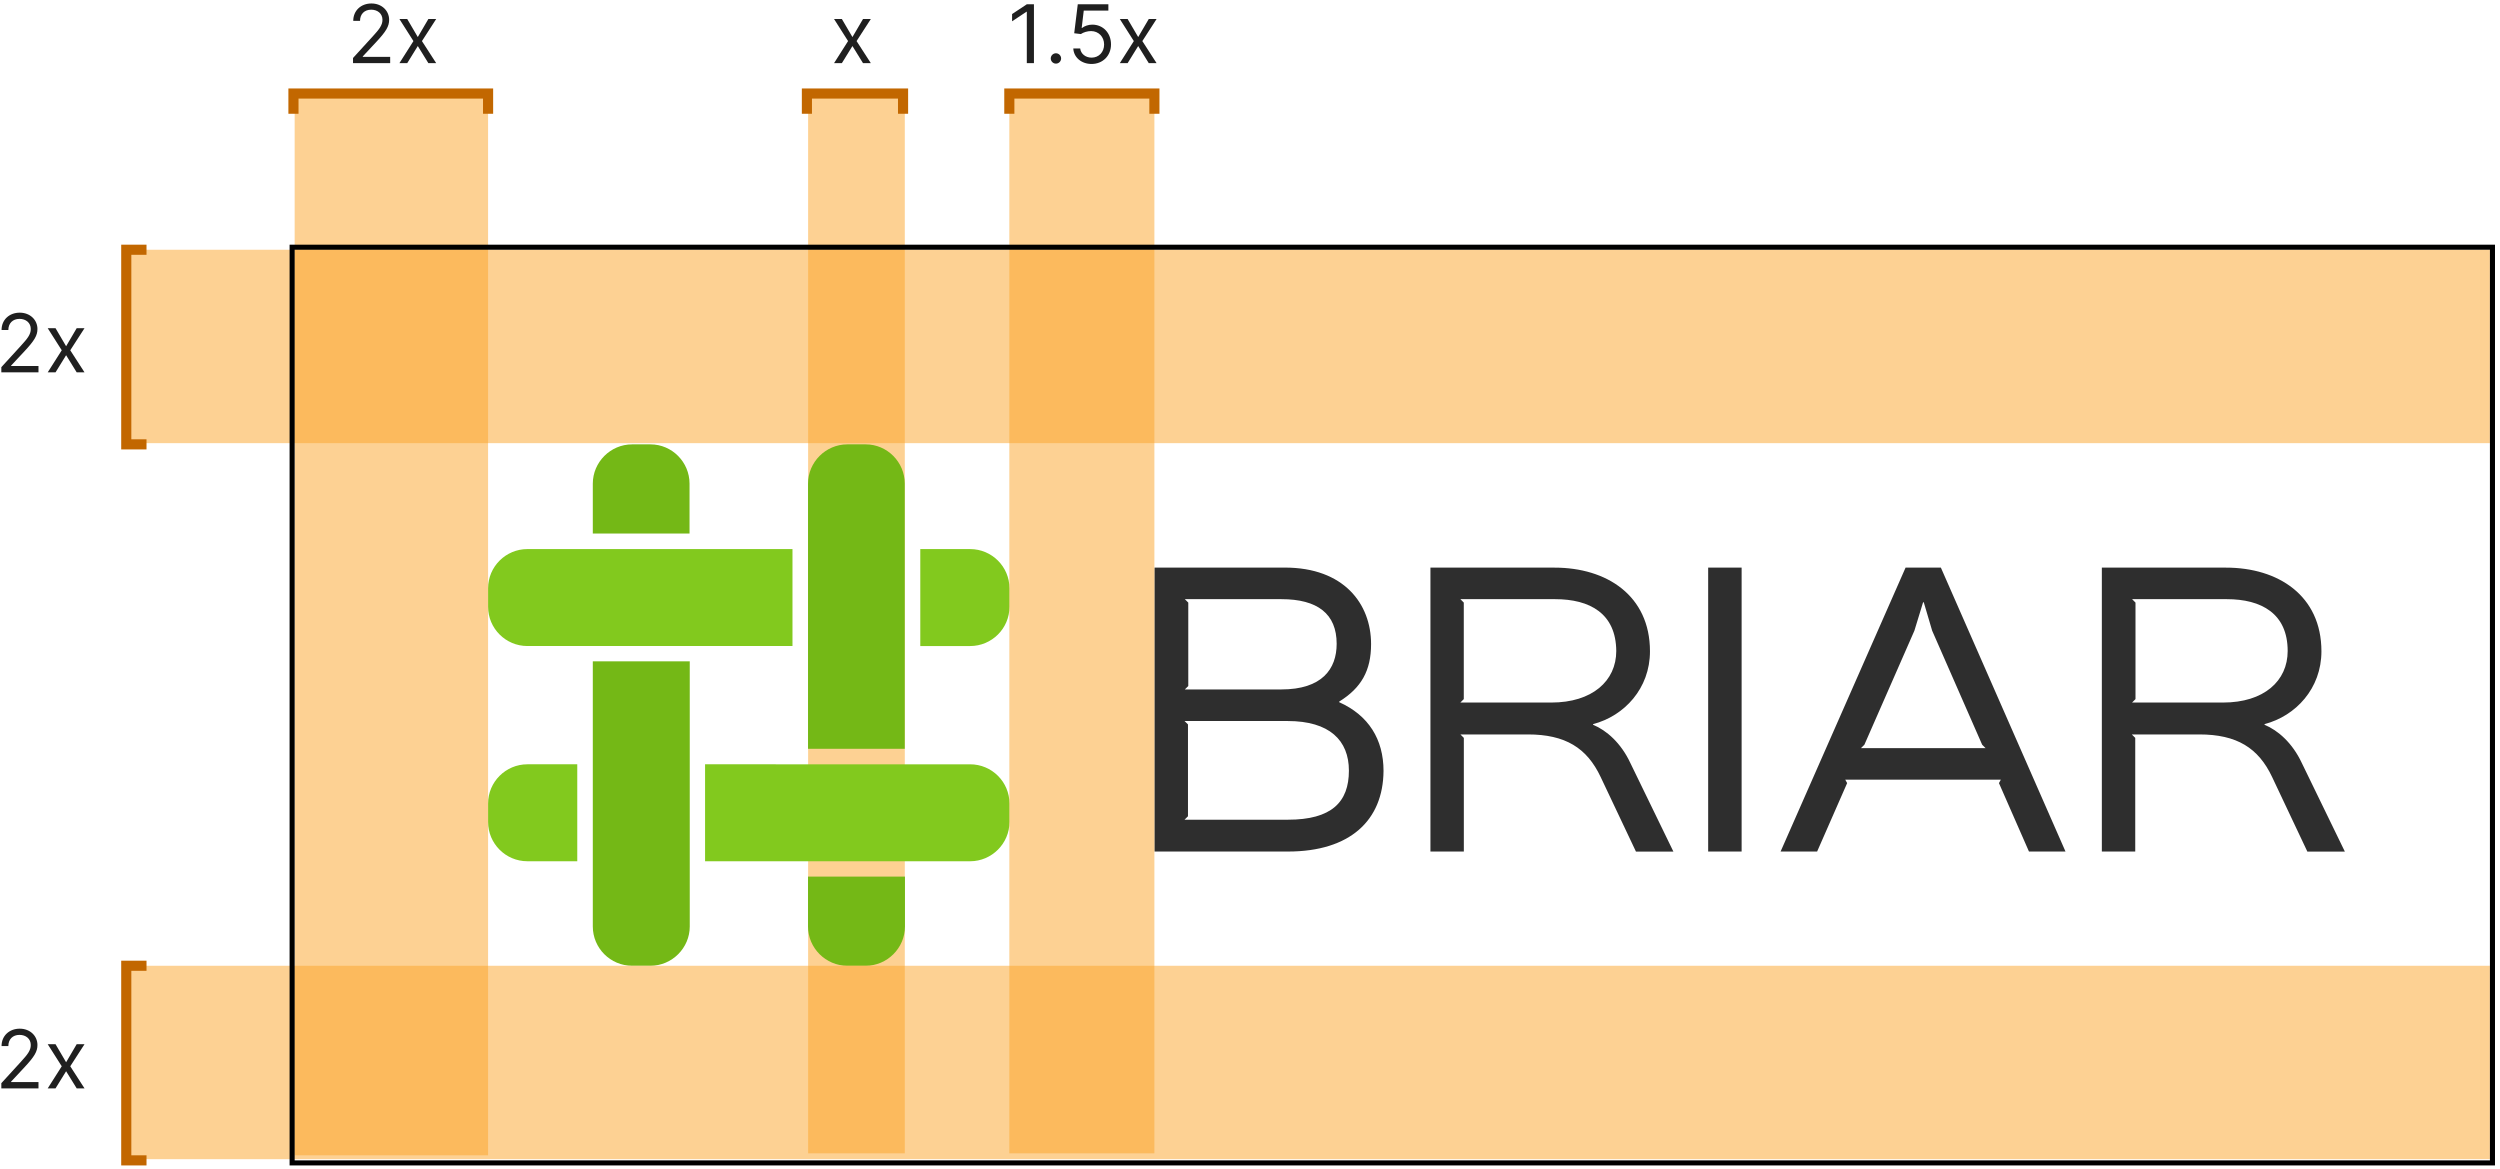
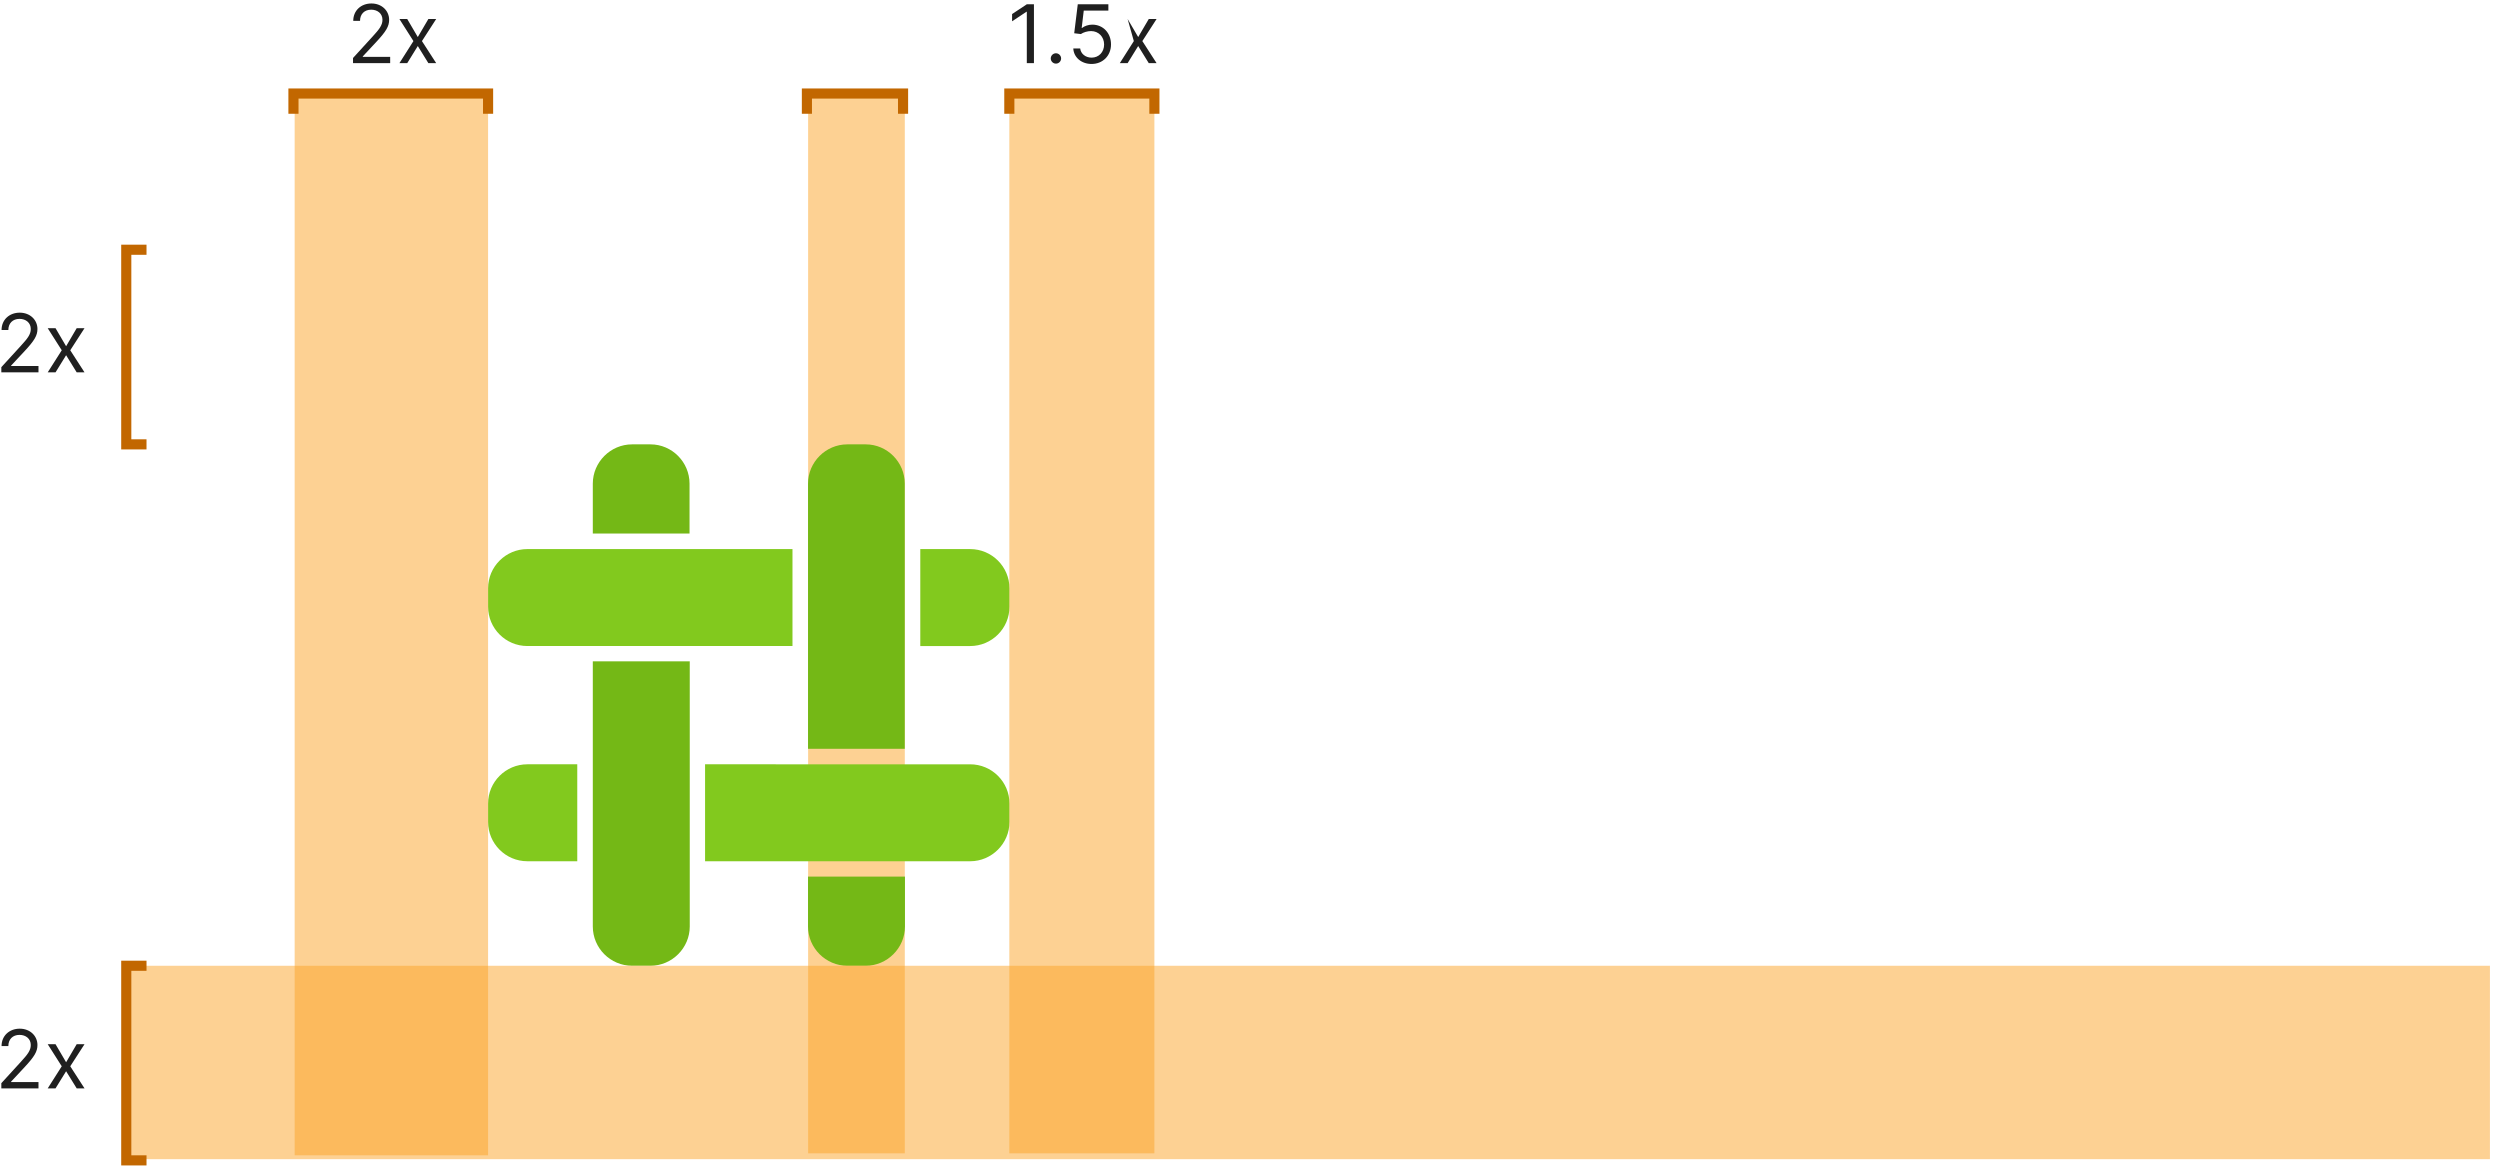
<svg xmlns="http://www.w3.org/2000/svg" width="494" height="231" viewBox="0 0 494 231" fill="none">
  <path opacity="0.5" d="M159.681 18.017L159.681 227.9H178.791V18.017H159.681Z" fill="#FCA429" />
-   <path d="M228.134 112.154V168.264H254.494C266.784 168.264 273.314 162.094 273.384 152.334C273.384 146.094 270.424 141.344 264.624 138.754V138.634C269.004 135.914 270.924 132.514 270.924 127.274C270.924 119.314 265.554 112.154 253.884 112.154H228.134ZM282.654 112.154V168.264H289.254V145.804L288.574 145.124H301.904C309.314 145.124 313.574 147.784 316.284 153.524L323.264 168.274H330.664L322.144 150.744C320.294 146.794 317.454 144.324 314.794 143.214V143.084C320.964 141.474 326.034 136.044 326.034 128.704C326.034 117.654 317.454 112.164 307.204 112.164L282.654 112.154ZM337.534 112.154V168.264H344.144V112.154H337.534ZM376.544 112.154L351.844 168.264H359.064L364.994 154.744L364.624 154.064H395.364L394.994 154.744L400.924 168.264H408.144L383.514 112.154H376.544ZM415.324 112.154V168.264H421.924V145.804L421.244 145.124H434.584C441.994 145.124 446.254 147.784 448.964 153.524L455.934 168.274H463.344L454.824 150.744C452.974 146.794 450.134 144.324 447.474 143.214V143.084C453.644 141.474 458.714 136.044 458.714 128.704C458.714 117.654 450.134 112.164 439.884 112.164L415.324 112.154ZM234.124 118.394H253.194C260.354 118.394 264.124 121.294 264.124 127.214C264.124 132.214 261.214 136.234 253.194 136.234H234.124L234.804 135.554V119.074L234.124 118.394ZM288.574 118.394H307.274C314.184 118.394 319.314 121.234 319.374 128.634C319.374 134.564 314.624 138.824 306.534 138.824H288.564L289.244 138.144V119.074C289.254 119.074 288.574 118.394 288.574 118.394ZM421.304 118.394H440.004C446.854 118.394 452.044 121.234 452.044 128.634C452.044 134.564 447.354 138.824 439.264 138.824H421.294L421.974 138.144V119.074C421.984 119.074 421.304 118.394 421.304 118.394ZM380.004 119.004H380.134L381.794 124.624L391.674 147.154L392.354 147.834H367.724L368.404 147.154L378.284 124.624L380.004 119.004ZM234.064 142.474H254.444C262.714 142.474 266.544 146.294 266.544 152.284C266.544 158.524 263.084 161.974 254.504 161.974H234.064L234.744 161.294V143.144L234.064 142.474Z" fill="#2E2E2E" />
  <path d="M124.898 87.806C120.644 87.806 117.138 91.312 117.138 95.565V105.429H136.253V95.565C136.253 91.312 132.789 87.806 128.536 87.806H124.898ZM167.425 87.806C163.172 87.806 159.666 91.312 159.666 95.565V147.957H178.78V95.565C178.78 91.312 175.317 87.806 171.063 87.806H167.425ZM117.138 130.682V183.074C117.138 187.327 120.602 190.833 124.898 190.833H128.536C132.789 190.833 136.295 187.327 136.295 183.074V130.682H117.138ZM159.663 173.21V183.074C159.663 187.327 163.172 190.833 167.423 190.833H171.061C175.315 190.833 178.821 187.327 178.821 183.074V173.21C178.823 173.21 159.663 173.21 159.663 173.21Z" fill="#74B816" />
  <path d="M104.204 108.497C99.951 108.497 96.444 111.961 96.444 116.257V119.895C96.444 124.148 99.908 127.655 104.204 127.655H156.595V108.497H104.204ZM181.849 108.497V127.657H191.712C195.966 127.657 199.472 124.193 199.472 119.897V116.259C199.472 111.963 195.966 108.499 191.712 108.499H181.849V108.497ZM104.204 151.025C99.951 151.025 96.444 154.489 96.444 158.784V162.423C96.444 166.676 99.908 170.182 104.204 170.182H114.068V151.025H104.204ZM139.321 151.025V170.184H191.712C195.966 170.184 199.472 166.676 199.472 162.425V158.786C199.472 154.491 195.966 151.027 191.712 151.027L139.321 151.025Z" fill="#82C91E" />
  <path d="M159.444 22.481V18.481H178.444V22.481" stroke="#C26700" stroke-width="2" />
-   <path d="M166.351 3.754H164.806L167.579 8.118L164.806 12.481H166.351L168.442 9.095L170.533 12.481H172.079L169.26 8.118L172.079 3.754H170.533L168.442 7.322L166.351 3.754Z" fill="#1F1F1F" />
-   <path opacity="0.5" d="M24.951 87.569L492.009 87.569L492.009 49.349L24.951 49.349L24.951 87.569Z" fill="#FCA429" />
  <path d="M28.951 87.806L24.951 87.806L24.951 49.349L28.951 49.349" stroke="#C26700" stroke-width="2" />
  <path d="M0.263 73.577H7.604V72.327H2.195V72.236L4.808 69.441C6.808 67.299 7.399 66.299 7.399 65.009C7.399 63.214 5.945 61.782 3.899 61.782C1.86 61.782 0.308 63.168 0.308 65.213H1.649C1.649 63.89 2.507 63.009 3.854 63.009C5.115 63.009 6.081 63.782 6.081 65.009C6.081 66.083 5.451 66.878 4.104 68.35L0.263 72.554V73.577ZM10.973 64.85H9.428L12.2 69.213L9.428 73.577H10.973L13.064 70.191L15.155 73.577H16.701L13.882 69.213L16.701 64.85H15.155L13.064 68.418L10.973 64.85Z" fill="#1F1F1F" />
  <path opacity="0.5" d="M24.951 229.054L492.009 229.054L492.009 190.834L24.951 190.834L24.951 229.054Z" fill="#FCA429" />
  <path d="M28.951 229.29L24.951 229.29L24.951 190.833L28.951 190.833" stroke="#C26700" stroke-width="2" />
  <path d="M0.263 215.062H7.604V213.812H2.195V213.721L4.808 210.925C6.808 208.783 7.399 207.783 7.399 206.493C7.399 204.698 5.945 203.266 3.899 203.266C1.86 203.266 0.308 204.652 0.308 206.698H1.649C1.649 205.374 2.507 204.493 3.854 204.493C5.115 204.493 6.081 205.266 6.081 206.493C6.081 207.567 5.451 208.363 4.104 209.834L0.263 214.039V215.062ZM10.973 206.334H9.428L12.2 210.698L9.428 215.062H10.973L13.064 211.675L15.155 215.062H16.701L13.882 210.698L16.701 206.334H15.155L13.064 209.902L10.973 206.334Z" fill="#1F1F1F" />
  <path opacity="0.5" d="M58.224 18.56L58.224 228.29L96.444 228.29L96.444 18.56L58.224 18.56Z" fill="#FCA429" />
  <path d="M57.987 22.481L57.987 18.481L96.444 18.481V22.481" stroke="#C26700" stroke-width="2" />
  <path d="M69.756 12.481L77.097 12.481V11.231L71.688 11.231V11.14L74.302 8.345C76.302 6.203 76.893 5.203 76.893 3.913C76.893 2.118 75.438 0.686 73.393 0.686C71.353 0.686 69.802 2.072 69.802 4.118L71.143 4.118C71.143 2.794 72.001 1.913 73.347 1.913C74.609 1.913 75.574 2.686 75.574 3.913C75.574 4.987 74.944 5.783 73.597 7.254L69.756 11.459V12.481ZM80.466 3.754L78.921 3.754L81.694 8.118L78.921 12.481L80.466 12.481L82.557 9.095L84.648 12.481L86.194 12.481L83.376 8.118L86.194 3.754L84.648 3.754L82.557 7.322L80.466 3.754Z" fill="#1F1F1F" />
  <path opacity="0.5" d="M199.444 18.017L199.444 227.9H228.109V18.017H199.444Z" fill="#FCA429" />
  <path d="M199.444 22.481V18.481H228.109V22.481" stroke="#C26700" stroke-width="2" />
-   <path d="M204.307 0.845H202.897L199.988 2.777V4.209L202.829 2.322H202.897V12.481H204.307V0.845ZM208.653 12.572C209.216 12.572 209.676 12.112 209.676 11.55C209.676 10.987 209.216 10.527 208.653 10.527C208.091 10.527 207.63 10.987 207.63 11.55C207.63 12.112 208.091 12.572 208.653 12.572ZM215.696 12.64C217.912 12.64 219.537 11.004 219.537 8.777C219.537 6.521 217.968 4.868 215.832 4.868C215.048 4.868 214.287 5.146 213.809 5.527H213.741L214.15 2.095H219.014V0.845H212.968L212.264 6.572L213.582 6.731C214.065 6.385 214.889 6.135 215.605 6.141C217.088 6.152 218.173 7.277 218.173 8.8C218.173 10.294 217.128 11.39 215.696 11.39C214.503 11.39 213.554 10.623 213.446 9.572H212.082C212.167 11.345 213.696 12.64 215.696 12.64ZM222.816 3.754H221.271L224.044 8.118L221.271 12.481H222.816L224.907 9.095L226.998 12.481H228.544L225.726 8.118L228.544 3.754H226.998L224.907 7.322L222.816 3.754Z" fill="#1F1F1F" />
-   <rect x="57.724" y="48.85" width="434.786" height="180.941" stroke="black" />
+   <path d="M204.307 0.845H202.897L199.988 2.777V4.209L202.829 2.322H202.897V12.481H204.307V0.845ZM208.653 12.572C209.216 12.572 209.676 12.112 209.676 11.55C209.676 10.987 209.216 10.527 208.653 10.527C208.091 10.527 207.63 10.987 207.63 11.55C207.63 12.112 208.091 12.572 208.653 12.572ZM215.696 12.64C217.912 12.64 219.537 11.004 219.537 8.777C219.537 6.521 217.968 4.868 215.832 4.868C215.048 4.868 214.287 5.146 213.809 5.527H213.741L214.15 2.095H219.014V0.845H212.968L212.264 6.572L213.582 6.731C214.065 6.385 214.889 6.135 215.605 6.141C217.088 6.152 218.173 7.277 218.173 8.8C218.173 10.294 217.128 11.39 215.696 11.39C214.503 11.39 213.554 10.623 213.446 9.572H212.082C212.167 11.345 213.696 12.64 215.696 12.64ZM222.816 3.754L224.044 8.118L221.271 12.481H222.816L224.907 9.095L226.998 12.481H228.544L225.726 8.118L228.544 3.754H226.998L224.907 7.322L222.816 3.754Z" fill="#1F1F1F" />
</svg>